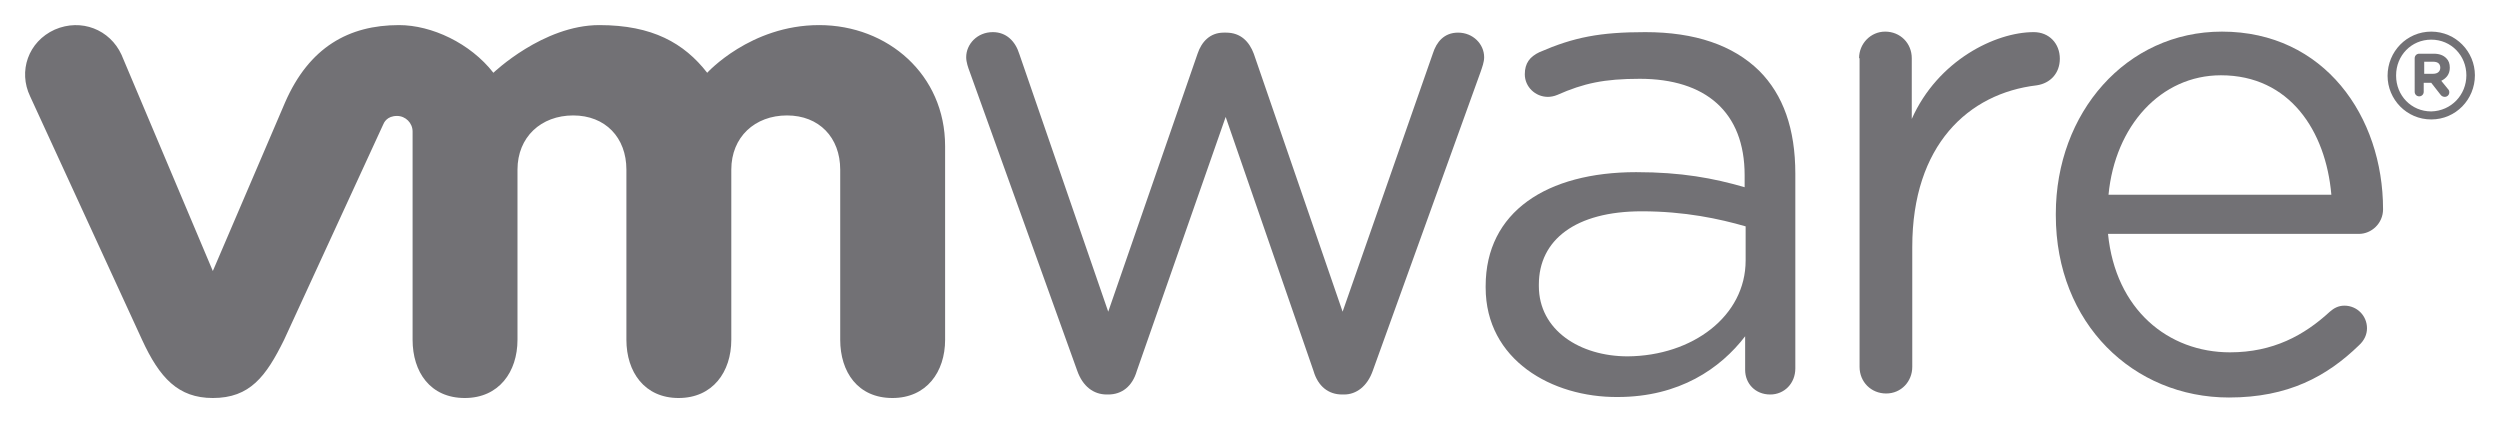
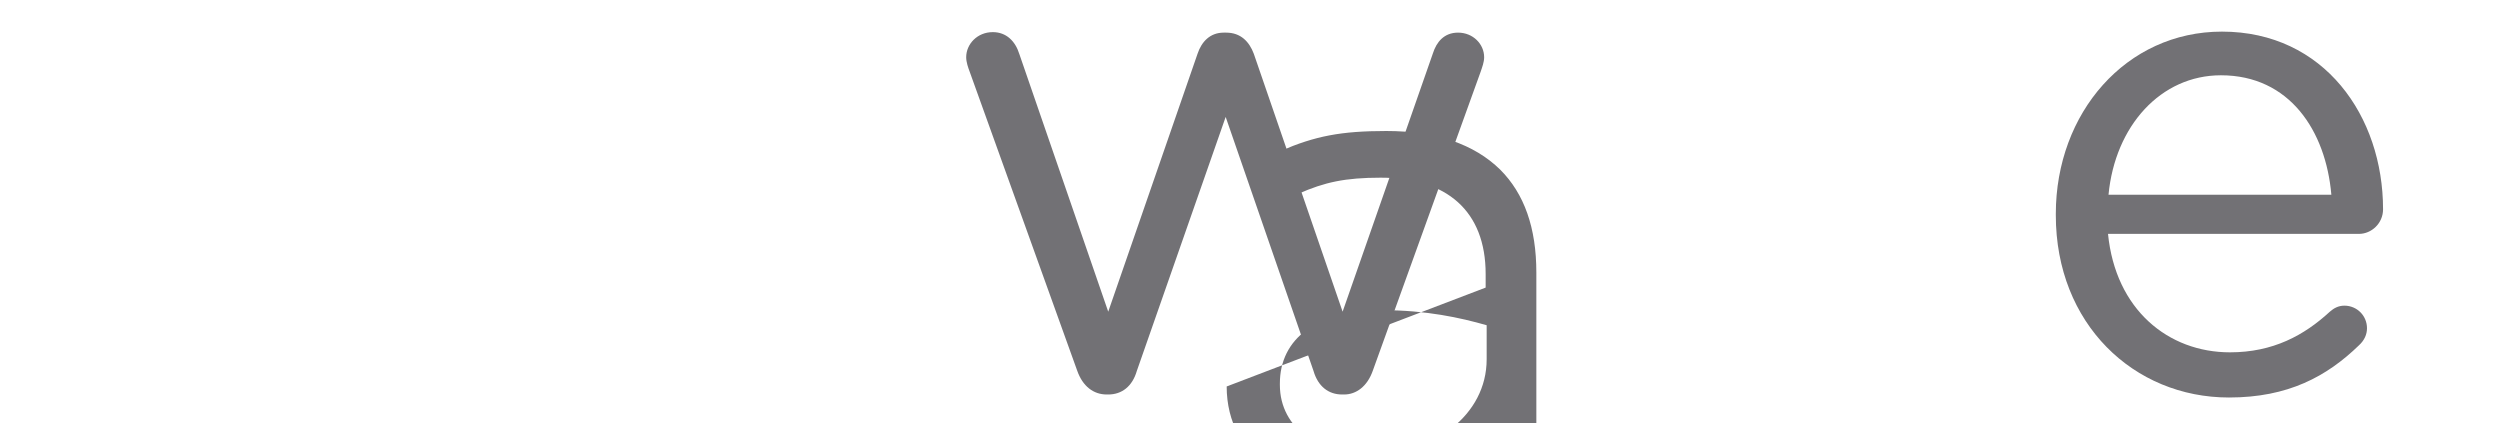
<svg xmlns="http://www.w3.org/2000/svg" version="1.1" id="Layer_1" x="0px" y="0px" viewBox="0 0 498.105 84.3" xml:space="preserve" width="498.105" height="84.3">
  <defs id="defs23" />
  <style type="text/css" id="style2">
	.st0{fill:#727175;}
</style>
  <g id="g18" transform="translate(-68.595,-69.4)">
    <path class="st0" d="M 283.2,143.2 261.8,83.7 c -0.3,-0.8 -0.7,-1.9 -0.7,-2.9 0,-2.6 2.2,-5 5.3,-5 2.7,0 4.5,1.8 5.3,4.4 l 17.7,51.3 17.8,-51.4 c 0.8,-2.4 2.5,-4.2 5.2,-4.2 h 0.5 c 2.9,0 4.6,1.8 5.5,4.2 l 17.7,51.4 18,-51.5 c 0.7,-2.2 2.2,-4.1 5,-4.1 3,0 5.2,2.3 5.2,4.9 0,1 -0.4,2 -0.7,2.9 l -21.5,59.6 c -1.1,3.1 -3.3,4.7 -5.7,4.7 H 336 c -2.7,0 -4.8,-1.6 -5.7,-4.7 l -17.5,-50.6 -17.7,50.6 c -0.9,3.1 -3,4.7 -5.7,4.7 h -0.3 c -2.6,0 -4.8,-1.6 -5.9,-4.8" id="path4" />
-     <path class="st0" d="m 439,81 c 0,-2.9 2.3,-5.3 5.2,-5.3 3,0 5.3,2.3 5.3,5.3 v 12.1 c 5.2,-11.7 16.7,-17.3 24.3,-17.3 3.1,0 5.2,2.3 5.2,5.3 0,2.9 -1.9,4.9 -4.6,5.3 -13.6,1.6 -24.8,11.9 -24.8,32.2 v 23.9 c 0,2.9 -2.2,5.3 -5.2,5.3 -3,0 -5.3,-2.3 -5.3,-5.3 V 81" id="path6" />
    <path class="st0" d="m 512.7,148.6 c -19,0 -34.5,-14.7 -34.5,-36.3 V 112 c 0,-20.1 14,-36.3 33.1,-36.3 20.4,0 32.1,16.9 32.1,35.4 0,2.8 -2.3,4.9 -4.8,4.9 h -50 c 1.5,15.1 12,23.6 24.3,23.6 8.6,0 14.8,-3.4 19.9,-8.1 0.8,-0.7 1.7,-1.2 2.9,-1.2 2.5,0 4.5,2 4.5,4.5 0,1.2 -0.5,2.4 -1.6,3.4 -6.4,6.2 -14.1,10.4 -25.9,10.4 m 20.4,-40.4 c -1.1,-12.7 -8.3,-23.8 -22,-23.8 -12,0 -21.1,10.1 -22.4,23.8 z" id="path8" />
-     <path class="st0" d="m 364.6,126.7 v -0.3 c 0,-14.8 12.2,-22.7 30,-22.7 9,0 15.4,1.2 21.6,3 v -2.4 c 0,-12.6 -7.8,-19.2 -20.9,-19.2 -7.1,0 -11.2,0.9 -16.4,3.2 -0.7,0.3 -1.4,0.4 -1.9,0.4 -2.5,0 -4.6,-2 -4.6,-4.5 0,-2.2 1,-3.5 2.9,-4.4 6.9,-3 12.1,-4 21.1,-4 9.9,0 17.5,2.6 22.7,7.7 4.8,4.8 7.2,11.6 7.2,20.5 v 38.8 c 0,3 -2.2,5.2 -5,5.2 -3,0 -5,-2.2 -5,-4.9 v -6.7 c -4.9,6.4 -13.1,12.1 -25.4,12.1 -13.1,0.1 -26.3,-7.4 -26.3,-21.8 m 51.8,-5.4 v -6.8 c -5.2,-1.5 -12.1,-3 -20.7,-3 -13.2,0 -20.5,5.7 -20.5,14.6 v 0.3 c 0,8.8 8.2,14 17.7,14 12.9,-0.1 23.5,-8 23.5,-19.1" id="path10" />
-     <path class="st0" d="m 92.8,80.3 c -2.3,-5 -8,-7.3 -13.3,-5 -5.3,2.4 -7.3,8.3 -4.9,13.3 l 22.3,48.5 c 3.5,7.6 7.2,11.6 14.1,11.6 7.4,0 10.6,-4.3 14.2,-11.6 0,0 19.5,-42.4 19.7,-42.8 0.2,-0.5 0.8,-1.8 2.8,-1.8 1.7,0 3.1,1.4 3.1,3.1 v 41.5 c 0,6.4 3.5,11.6 10.4,11.6 6.8,0 10.5,-5.2 10.5,-11.6 v -33.9 c 0,-6.5 4.7,-10.8 11.1,-10.8 6.4,0 10.6,4.4 10.6,10.8 v 33.9 c 0,6.4 3.6,11.6 10.4,11.6 6.8,0 10.5,-5.2 10.5,-11.6 v -33.9 c 0,-6.5 4.7,-10.8 11.1,-10.8 6.4,0 10.6,4.4 10.6,10.8 v 33.9 c 0,6.4 3.5,11.6 10.4,11.6 6.8,0 10.5,-5.2 10.5,-11.6 V 98.5 c 0,-14.2 -11.4,-24.1 -25.1,-24.1 -13.7,0 -22.3,9.5 -22.3,9.5 -4.6,-5.9 -10.9,-9.5 -21.5,-9.5 -11.2,0 -21.1,9.5 -21.1,9.5 -4.6,-5.9 -12.3,-9.5 -18.8,-9.5 -10,0 -17.9,4.4 -22.7,15.4 L 111,123.4 92.8,80.3" id="path12" />
-     <path class="st0" d="m 544.3,84.5 v 0 c 0,-4.8 3.8,-8.8 8.7,-8.8 4.9,0 8.7,4 8.7,8.7 v 0 c 0,4.8 -3.8,8.8 -8.7,8.8 -4.9,0 -8.7,-4 -8.7,-8.7 M 560,84.4 v 0 c 0,-3.9 -3,-7.1 -7,-7.1 -4,0 -7,3.2 -7,7.1 v 0.1 c 0,3.9 3,7.1 7,7.1 4,-0.1 7,-3.3 7,-7.2" id="path14" />
-     <path class="st0" d="m 549.7,81 c 0,-0.5 0.4,-0.9 0.9,-0.9 h 2.9 c 1.1,0 1.9,0.3 2.5,0.9 0.5,0.5 0.7,1.1 0.7,1.9 v 0 c 0,1.3 -0.7,2.1 -1.7,2.6 l 1.3,1.6 c 0.2,0.2 0.3,0.4 0.3,0.7 0,0.5 -0.4,0.9 -0.9,0.9 -0.4,0 -0.7,-0.2 -0.9,-0.5 L 553,85.9 h -1.5 v 1.8 c 0,0.5 -0.4,0.9 -0.9,0.9 -0.5,0 -0.9,-0.4 -0.9,-0.9 z m 3.7,3.1 c 0.9,0 1.4,-0.5 1.4,-1.2 v 0 c 0,-0.8 -0.5,-1.2 -1.4,-1.2 h -1.8 v 2.4 z" id="path16" />
+     <path class="st0" d="m 364.6,126.7 v -0.3 v -2.4 c 0,-12.6 -7.8,-19.2 -20.9,-19.2 -7.1,0 -11.2,0.9 -16.4,3.2 -0.7,0.3 -1.4,0.4 -1.9,0.4 -2.5,0 -4.6,-2 -4.6,-4.5 0,-2.2 1,-3.5 2.9,-4.4 6.9,-3 12.1,-4 21.1,-4 9.9,0 17.5,2.6 22.7,7.7 4.8,4.8 7.2,11.6 7.2,20.5 v 38.8 c 0,3 -2.2,5.2 -5,5.2 -3,0 -5,-2.2 -5,-4.9 v -6.7 c -4.9,6.4 -13.1,12.1 -25.4,12.1 -13.1,0.1 -26.3,-7.4 -26.3,-21.8 m 51.8,-5.4 v -6.8 c -5.2,-1.5 -12.1,-3 -20.7,-3 -13.2,0 -20.5,5.7 -20.5,14.6 v 0.3 c 0,8.8 8.2,14 17.7,14 12.9,-0.1 23.5,-8 23.5,-19.1" id="path10" />
  </g>
</svg>